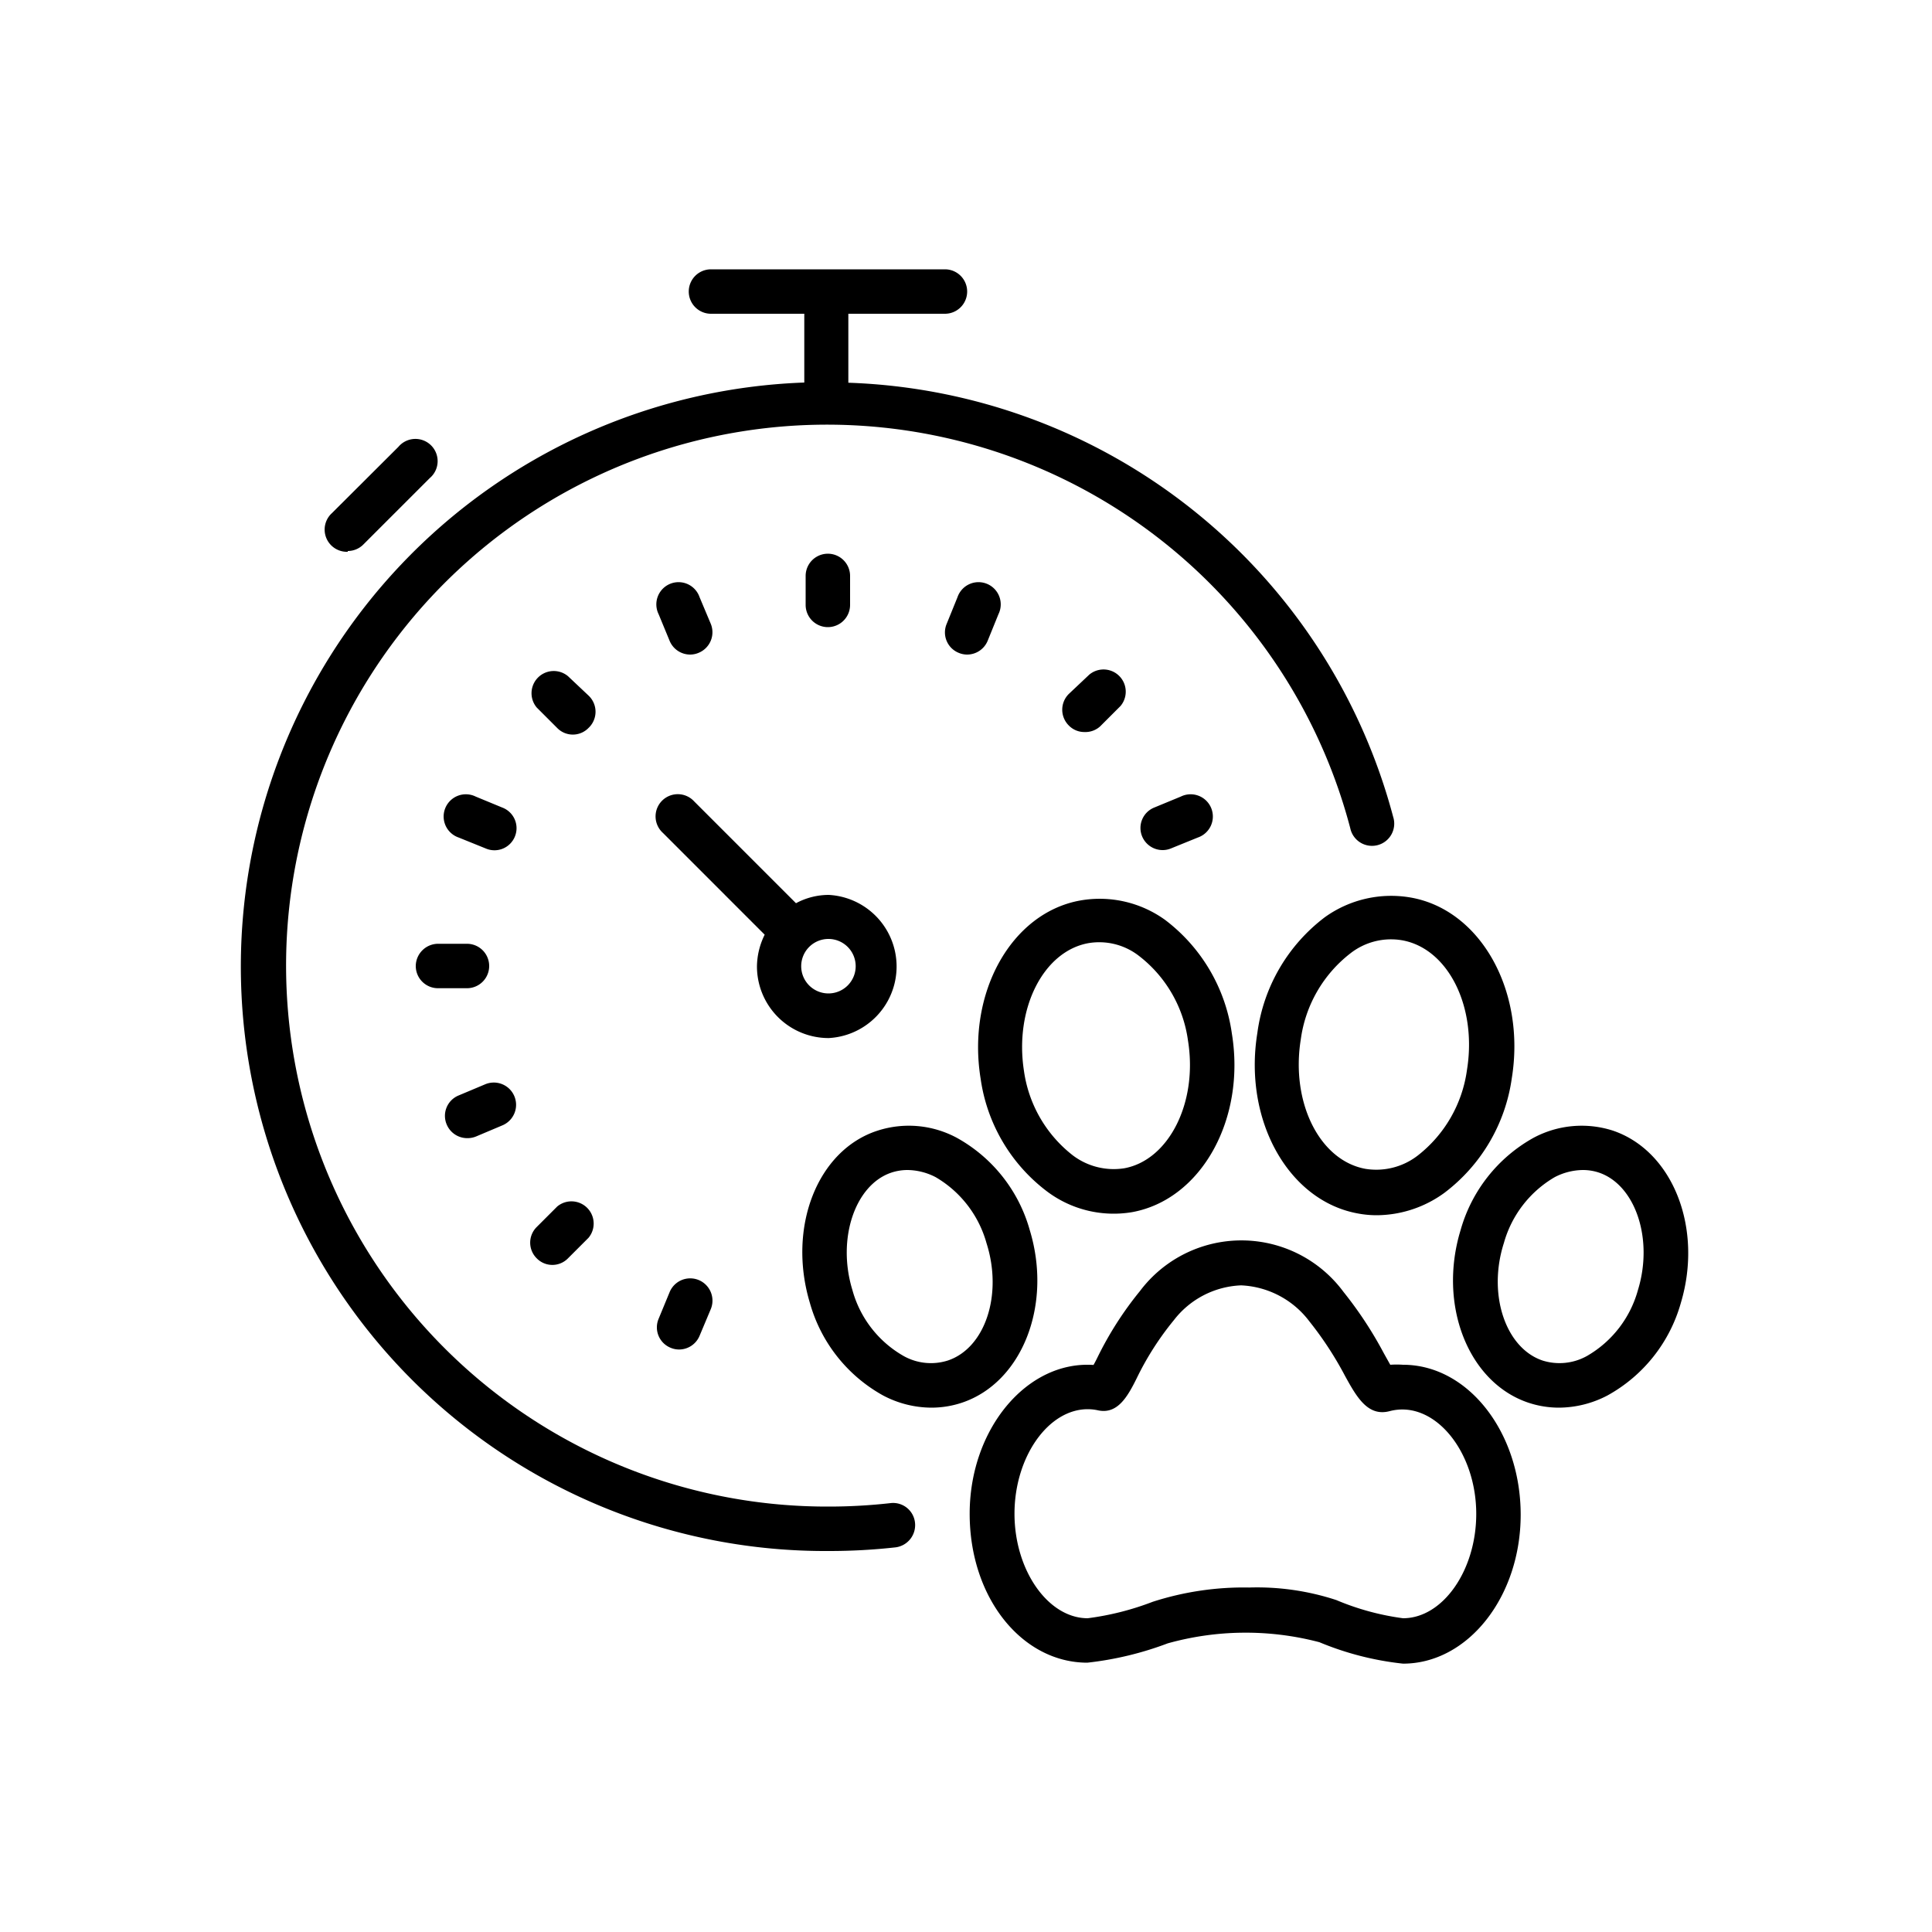
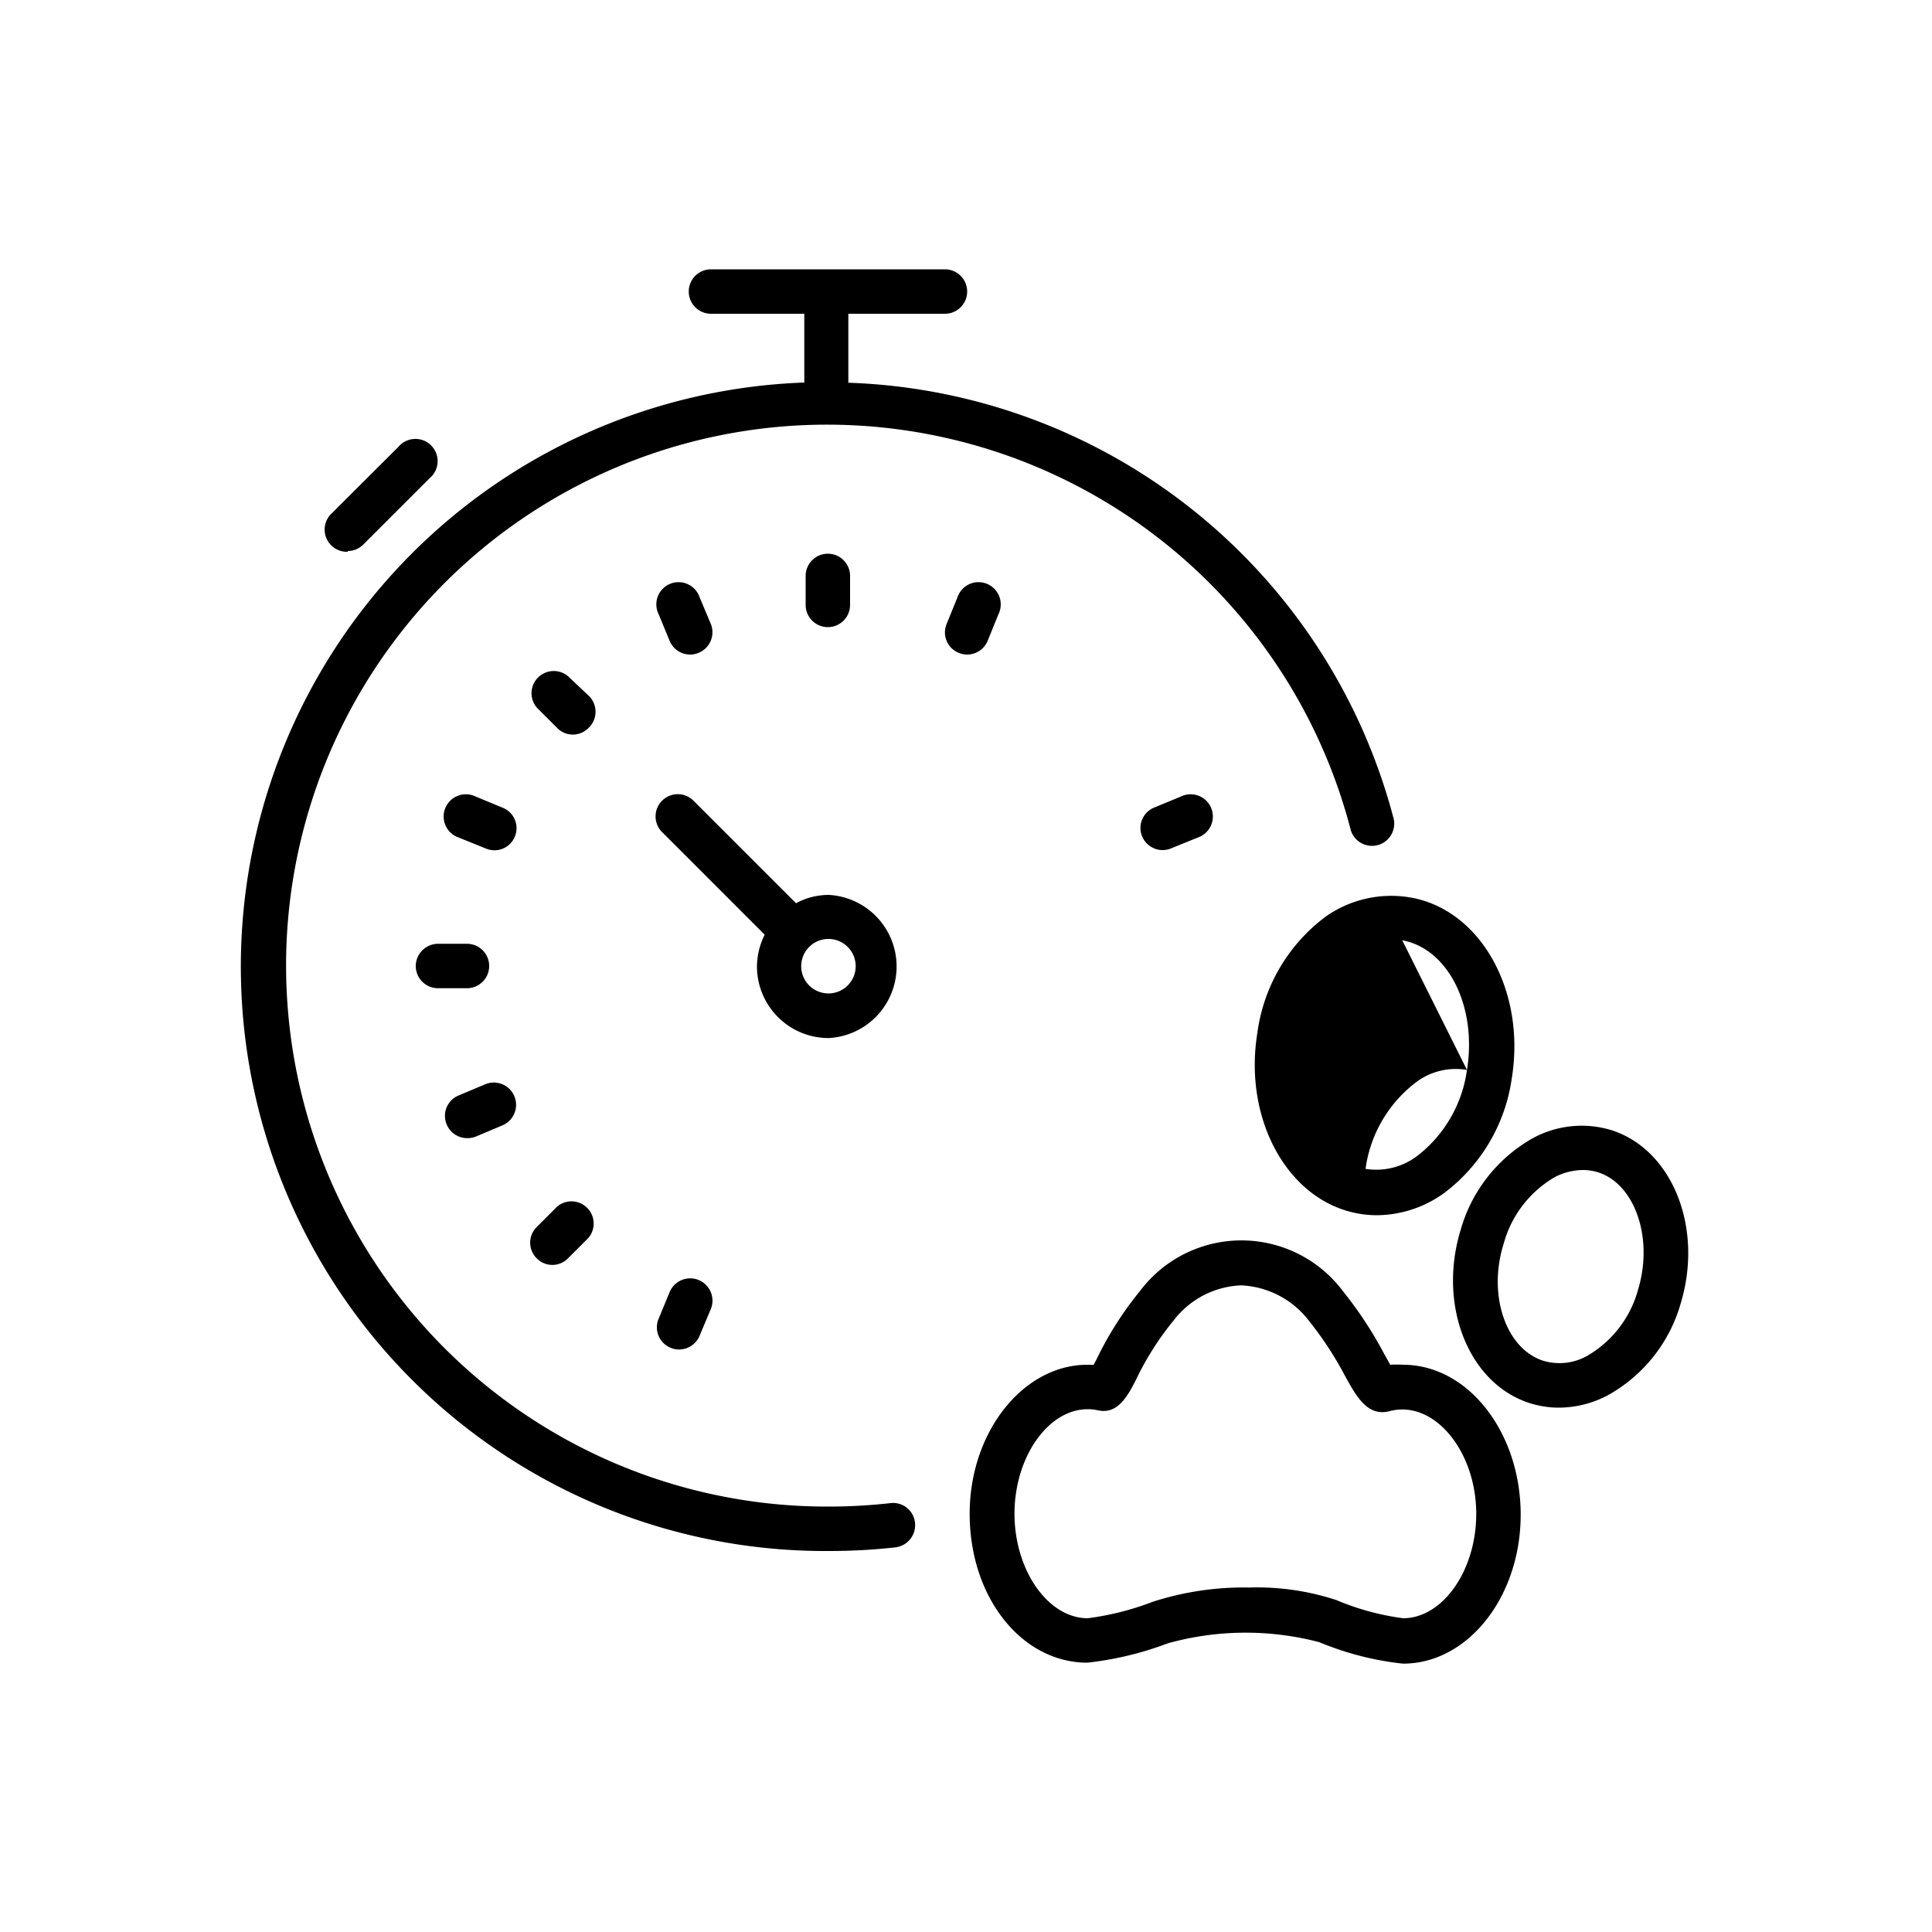
<svg xmlns="http://www.w3.org/2000/svg" id="Laag_1" data-name="Laag 1" viewBox="0 0 100 100">
  <path d="M46.1,77.8a28.65,28.65,0,0,1-3.21.18,28,28,0,1,1,27-35.11,1.15,1.15,0,1,0,2.22-.59,30.24,30.24,0,0,0-28.2-22.47V16.24h5a1.15,1.15,0,0,0,0-2.3H36.8a1.15,1.15,0,1,0,0,2.3h4.83V19.8a30.25,30.25,0,0,0,1.26,60.48,30.91,30.91,0,0,0,3.47-.19,1.16,1.16,0,0,0,1-1.28A1.14,1.14,0,0,0,46.1,77.8Z" />
  <path d="M44,31.31v-1.5a1.15,1.15,0,0,0-2.3,0v1.5a1.15,1.15,0,0,0,2.3,0Z" />
  <path d="M21.52,50a1.15,1.15,0,0,0,1.15,1.15h1.5a1.15,1.15,0,0,0,0-2.3h-1.5A1.16,1.16,0,0,0,21.52,50Z" />
  <path d="M30.46,36l-1.06-1a1.15,1.15,0,0,0-1.62,1.62l1.06,1.06a1.13,1.13,0,0,0,1.62,0A1.15,1.15,0,0,0,30.46,36Z" />
-   <path d="M56.94,37.6,58,36.54a1.15,1.15,0,0,0-1.62-1.62l-1.06,1a1.15,1.15,0,0,0,0,1.63,1.12,1.12,0,0,0,.81.34A1.14,1.14,0,0,0,56.94,37.6Z" />
  <path d="M28.84,62.45l-1.06,1.06a1.14,1.14,0,0,0,0,1.62,1.13,1.13,0,0,0,1.62,0l1.06-1.06a1.15,1.15,0,0,0-1.62-1.62Z" />
  <path d="M35.72,33.88a1.12,1.12,0,0,0,.44-.09,1.15,1.15,0,0,0,.63-1.5l-.58-1.38a1.15,1.15,0,1,0-2.12.88l.57,1.38A1.15,1.15,0,0,0,35.72,33.88Z" />
  <path d="M60.18,44a1.12,1.12,0,0,0,.44-.09L62,43.35a1.15,1.15,0,1,0-.88-2.12l-1.38.57a1.14,1.14,0,0,0-.62,1.5A1.15,1.15,0,0,0,60.18,44Z" />
  <path d="M24.21,58.91a1.15,1.15,0,0,0,.44-.09L26,58.25a1.15,1.15,0,0,0-.88-2.13l-1.38.58a1.14,1.14,0,0,0-.62,1.5A1.15,1.15,0,0,0,24.21,58.91Z" />
  <path d="M25.15,43.92a1.14,1.14,0,0,0,1.5-.62A1.14,1.14,0,0,0,26,41.8l-1.38-.57a1.15,1.15,0,1,0-.88,2.12Z" />
  <path d="M51.68,31.79a1.15,1.15,0,1,0-2.12-.88L49,32.29a1.14,1.14,0,0,0,.62,1.5,1.12,1.12,0,0,0,.44.09,1.15,1.15,0,0,0,1.06-.71Z" />
  <path d="M34.66,66.88l-.57,1.38a1.14,1.14,0,0,0,.62,1.5,1.12,1.12,0,0,0,.44.09,1.15,1.15,0,0,0,1.06-.71l.58-1.38a1.15,1.15,0,0,0-2.13-.88Z" />
  <path d="M18,28.52a1.14,1.14,0,0,0,.81-.34l3.43-3.43a1.15,1.15,0,1,0-1.62-1.62l-3.44,3.43a1.15,1.15,0,0,0,.82,2Z" />
  <path d="M42.89,53.73a3.71,3.71,0,0,0,0-7.41,3.59,3.59,0,0,0-1.69.43l-5.27-5.27A1.15,1.15,0,1,0,34.3,43.1l5.28,5.28a3.78,3.78,0,0,0-.4,1.64A3.71,3.71,0,0,0,42.89,53.73ZM44.29,50a1.41,1.41,0,1,1-1.4-1.4A1.41,1.41,0,0,1,44.29,50Z" />
  <path d="M72.62,70.64a4.87,4.87,0,0,0-.66,0l-.33-.59a20.21,20.21,0,0,0-2.09-3.18A6.57,6.57,0,0,0,59,66.83a17.71,17.71,0,0,0-2.2,3.44c-.06.12-.13.26-.2.38-3.45-.23-6.41,3.32-6.41,7.7s2.73,7.71,6.09,7.71a17,17,0,0,0,4.16-1A15,15,0,0,1,68.29,85a15.53,15.53,0,0,0,4.33,1.11c3.36,0,6.09-3.46,6.09-7.71S76,70.64,72.62,70.64Zm0,13.12a13.39,13.39,0,0,1-3.45-.94,13.14,13.14,0,0,0-4.51-.65,15.32,15.32,0,0,0-5,.74,14.53,14.53,0,0,1-3.36.85c-2.05,0-3.79-2.48-3.79-5.41s1.74-5.41,3.79-5.41a2.48,2.48,0,0,1,.54.06c1,.21,1.52-.7,2-1.67a15.15,15.15,0,0,1,1.92-3,4.62,4.62,0,0,1,3.48-1.8,4.68,4.68,0,0,1,3.53,1.86,17.87,17.87,0,0,1,1.85,2.83c.6,1.09,1.18,2.12,2.31,1.82,2.29-.6,4.48,2.06,4.48,5.32C76.41,81.28,74.68,83.76,72.62,83.76Z" />
-   <path d="M53.3,63.67h0a7.88,7.88,0,0,0-3.78-4.78,5.25,5.25,0,0,0-4.09-.37c-3.12,1-4.69,5-3.51,8.92a7.92,7.92,0,0,0,3.79,4.79,5.39,5.39,0,0,0,2.5.63,5,5,0,0,0,1.59-.26C52.91,71.55,54.48,67.54,53.3,63.67Zm-4.24,6.75a2.89,2.89,0,0,1-2.3-.24,5.64,5.64,0,0,1-2.64-3.41c-.81-2.64.13-5.43,2-6.07a2.65,2.65,0,0,1,.85-.14,3.23,3.23,0,0,1,1.46.37,5.73,5.73,0,0,1,2.63,3.41C51.91,67,51,69.77,49.06,70.42Z" />
-   <path d="M54.21,61.68a5.74,5.74,0,0,0,4.39,1.06h0c3.57-.65,5.89-4.8,5.16-9.25a8.93,8.93,0,0,0-3.46-5.88,5.79,5.79,0,0,0-4.39-1c-3.57.64-5.88,4.79-5.15,9.24A8.86,8.86,0,0,0,54.21,61.68Zm2.11-12.86a3.35,3.35,0,0,1,2.65.67,6.67,6.67,0,0,1,2.52,4.37c.52,3.22-1,6.19-3.3,6.61a3.51,3.51,0,0,1-2.65-.66A6.72,6.72,0,0,1,53,55.43C52.5,52.21,54,49.25,56.32,48.82Z" />
  <path d="M83.48,58.52a5.28,5.28,0,0,0-4.1.37,7.92,7.92,0,0,0-3.78,4.78c-1.18,3.87.39,7.88,3.5,8.93a5,5,0,0,0,1.59.26,5.46,5.46,0,0,0,2.51-.63A7.91,7.91,0,0,0,87,67.44C88.16,63.57,86.59,59.57,83.48,58.52Zm1.3,8.25a5.67,5.67,0,0,1-2.63,3.41,2.92,2.92,0,0,1-2.31.24c-1.92-.65-2.85-3.43-2-6.08a5.73,5.73,0,0,1,2.63-3.41,3.23,3.23,0,0,1,1.46-.37,2.61,2.61,0,0,1,.85.14h0C84.65,61.35,85.59,64.13,84.78,66.77Z" />
-   <path d="M68.58,47.47a9,9,0,0,0-3.5,6c-.73,4.5,1.6,8.69,5.21,9.34a5.23,5.23,0,0,0,1,.09,6,6,0,0,0,3.46-1.15,9,9,0,0,0,3.5-5.94c.73-4.51-1.6-8.7-5.21-9.35A5.89,5.89,0,0,0,68.58,47.47Zm4,1.2c2.38.43,3.88,3.44,3.35,6.71a6.78,6.78,0,0,1-2.56,4.44,3.51,3.51,0,0,1-2.69.68h0c-2.38-.43-3.88-3.44-3.35-6.71a6.78,6.78,0,0,1,2.56-4.44,3.41,3.41,0,0,1,2.69-.68Z" />
+   <path d="M68.58,47.47a9,9,0,0,0-3.5,6c-.73,4.5,1.6,8.69,5.21,9.34a5.23,5.23,0,0,0,1,.09,6,6,0,0,0,3.46-1.15,9,9,0,0,0,3.5-5.94c.73-4.51-1.6-8.7-5.21-9.35A5.89,5.89,0,0,0,68.58,47.47Zm4,1.2c2.38.43,3.88,3.44,3.35,6.71a6.78,6.78,0,0,1-2.56,4.44,3.51,3.51,0,0,1-2.69.68h0a6.78,6.78,0,0,1,2.56-4.44,3.41,3.41,0,0,1,2.69-.68Z" />
</svg>